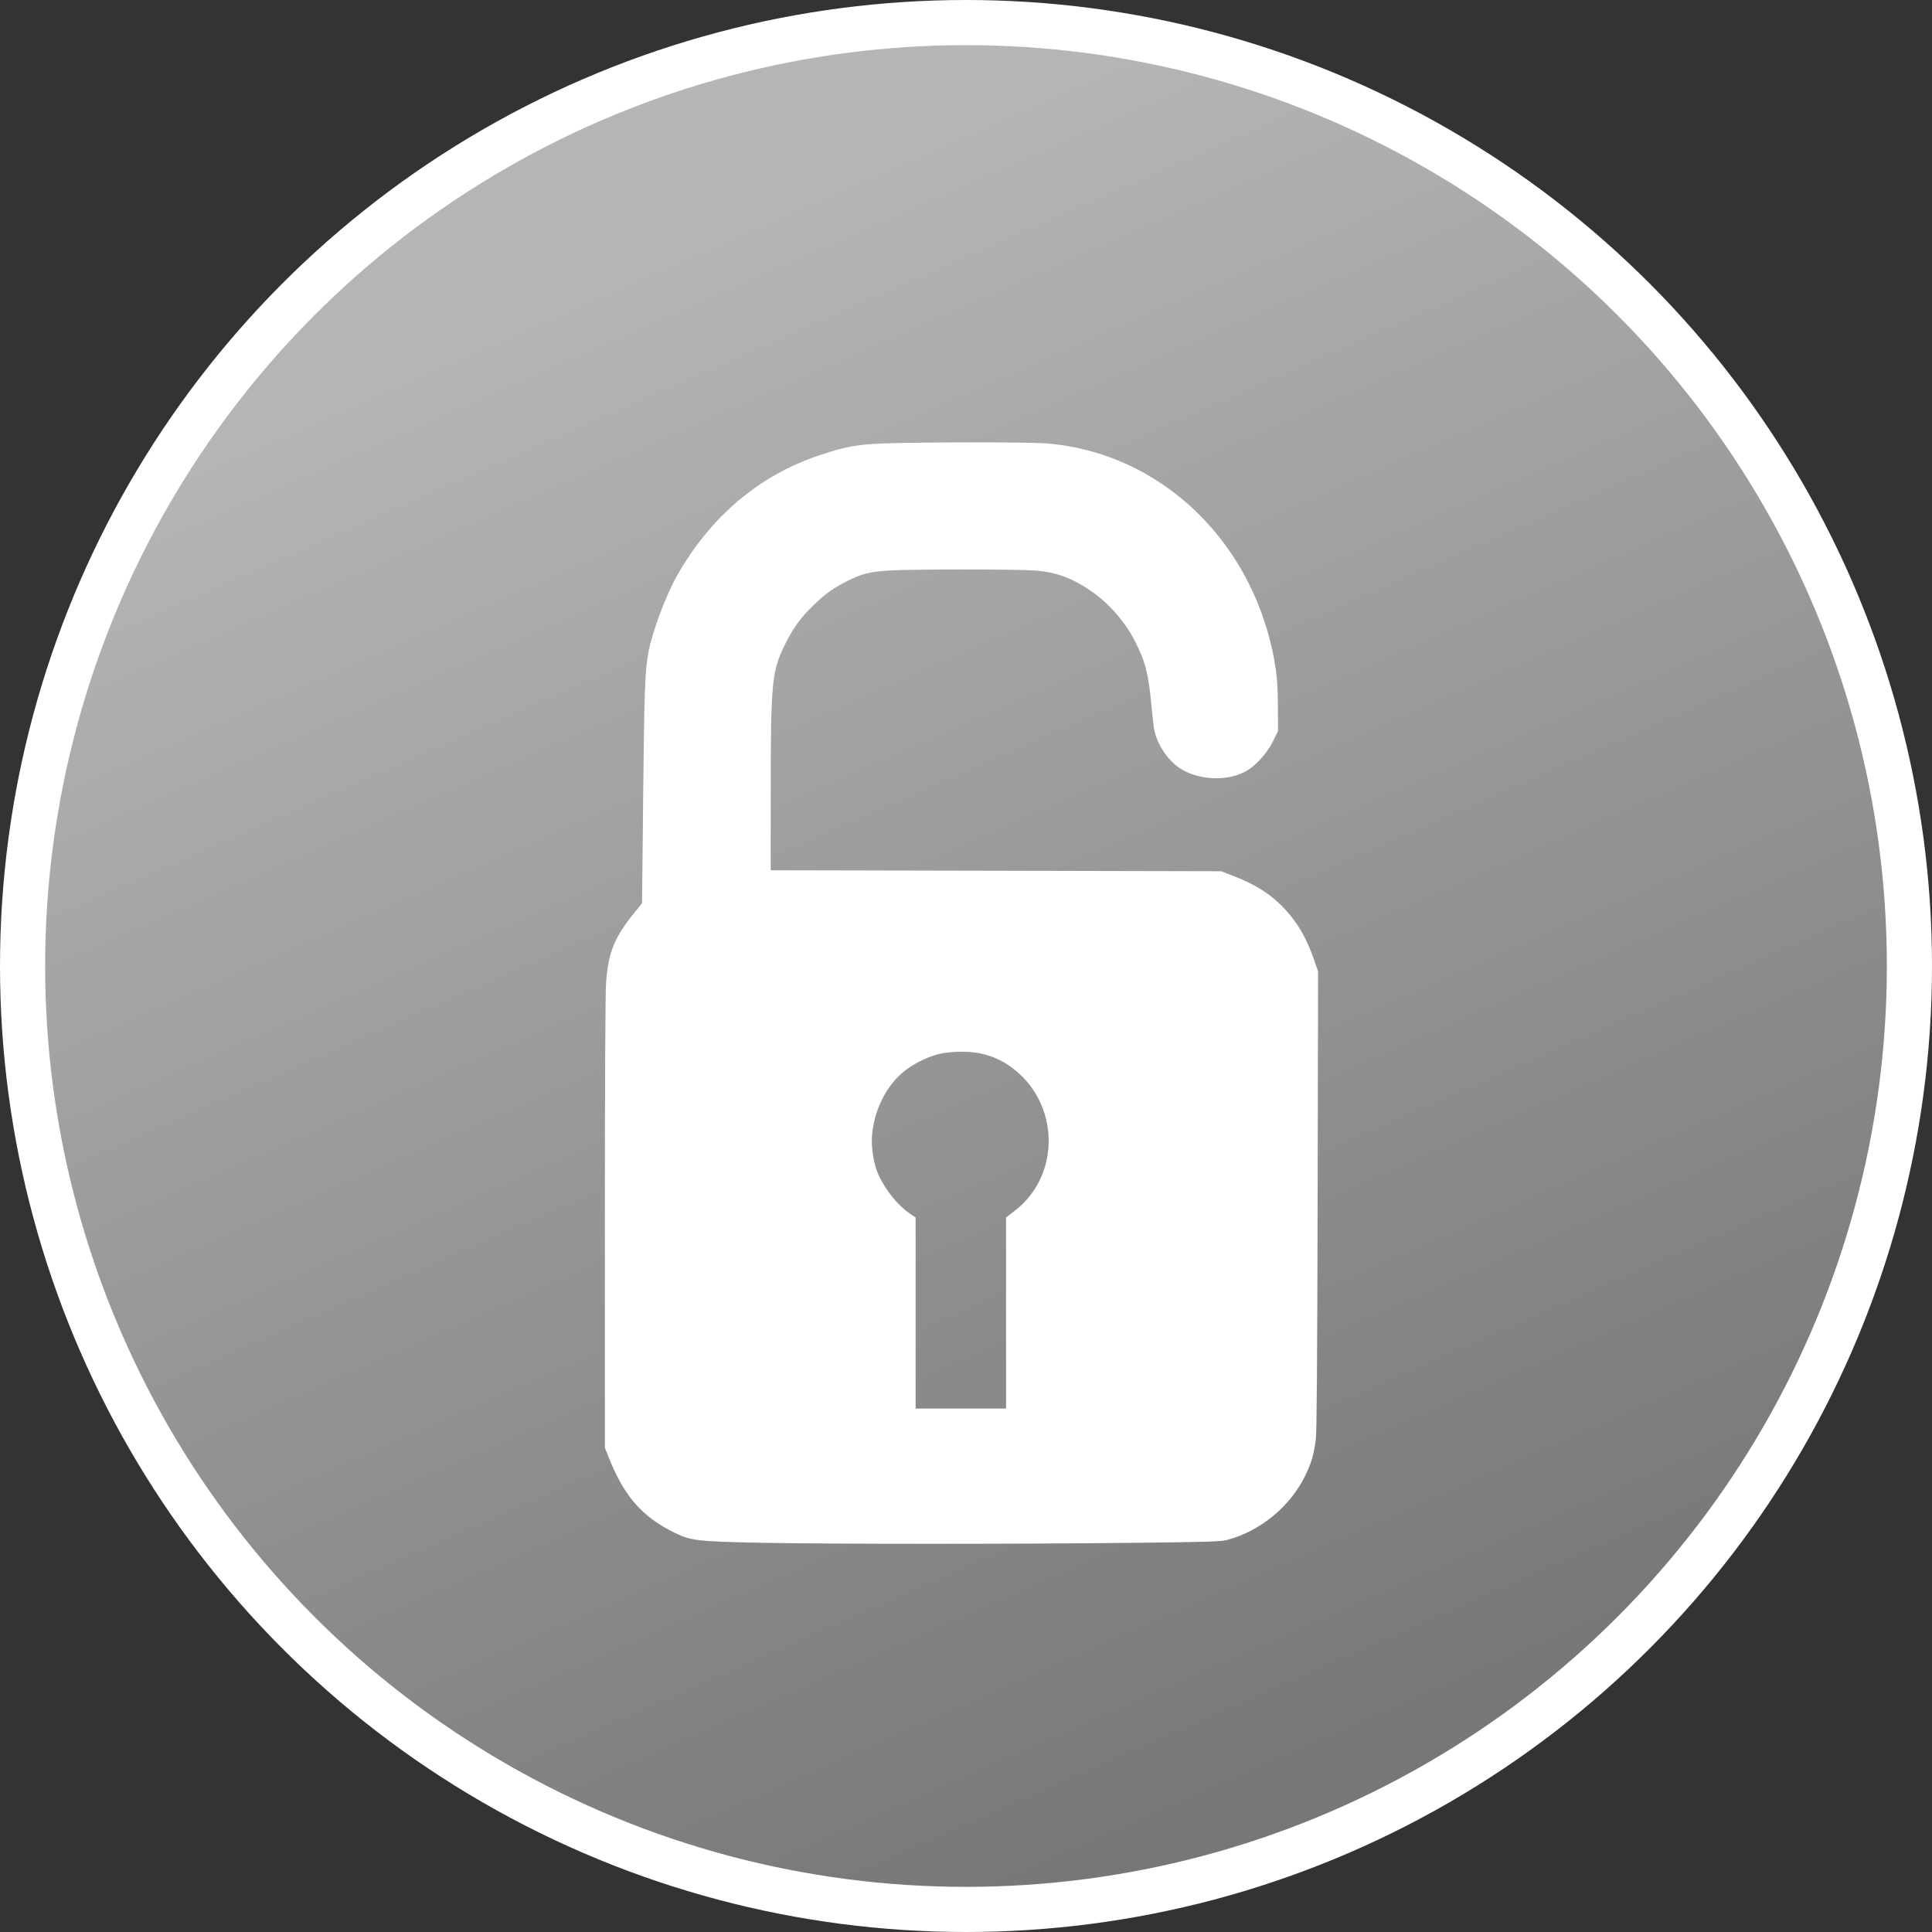
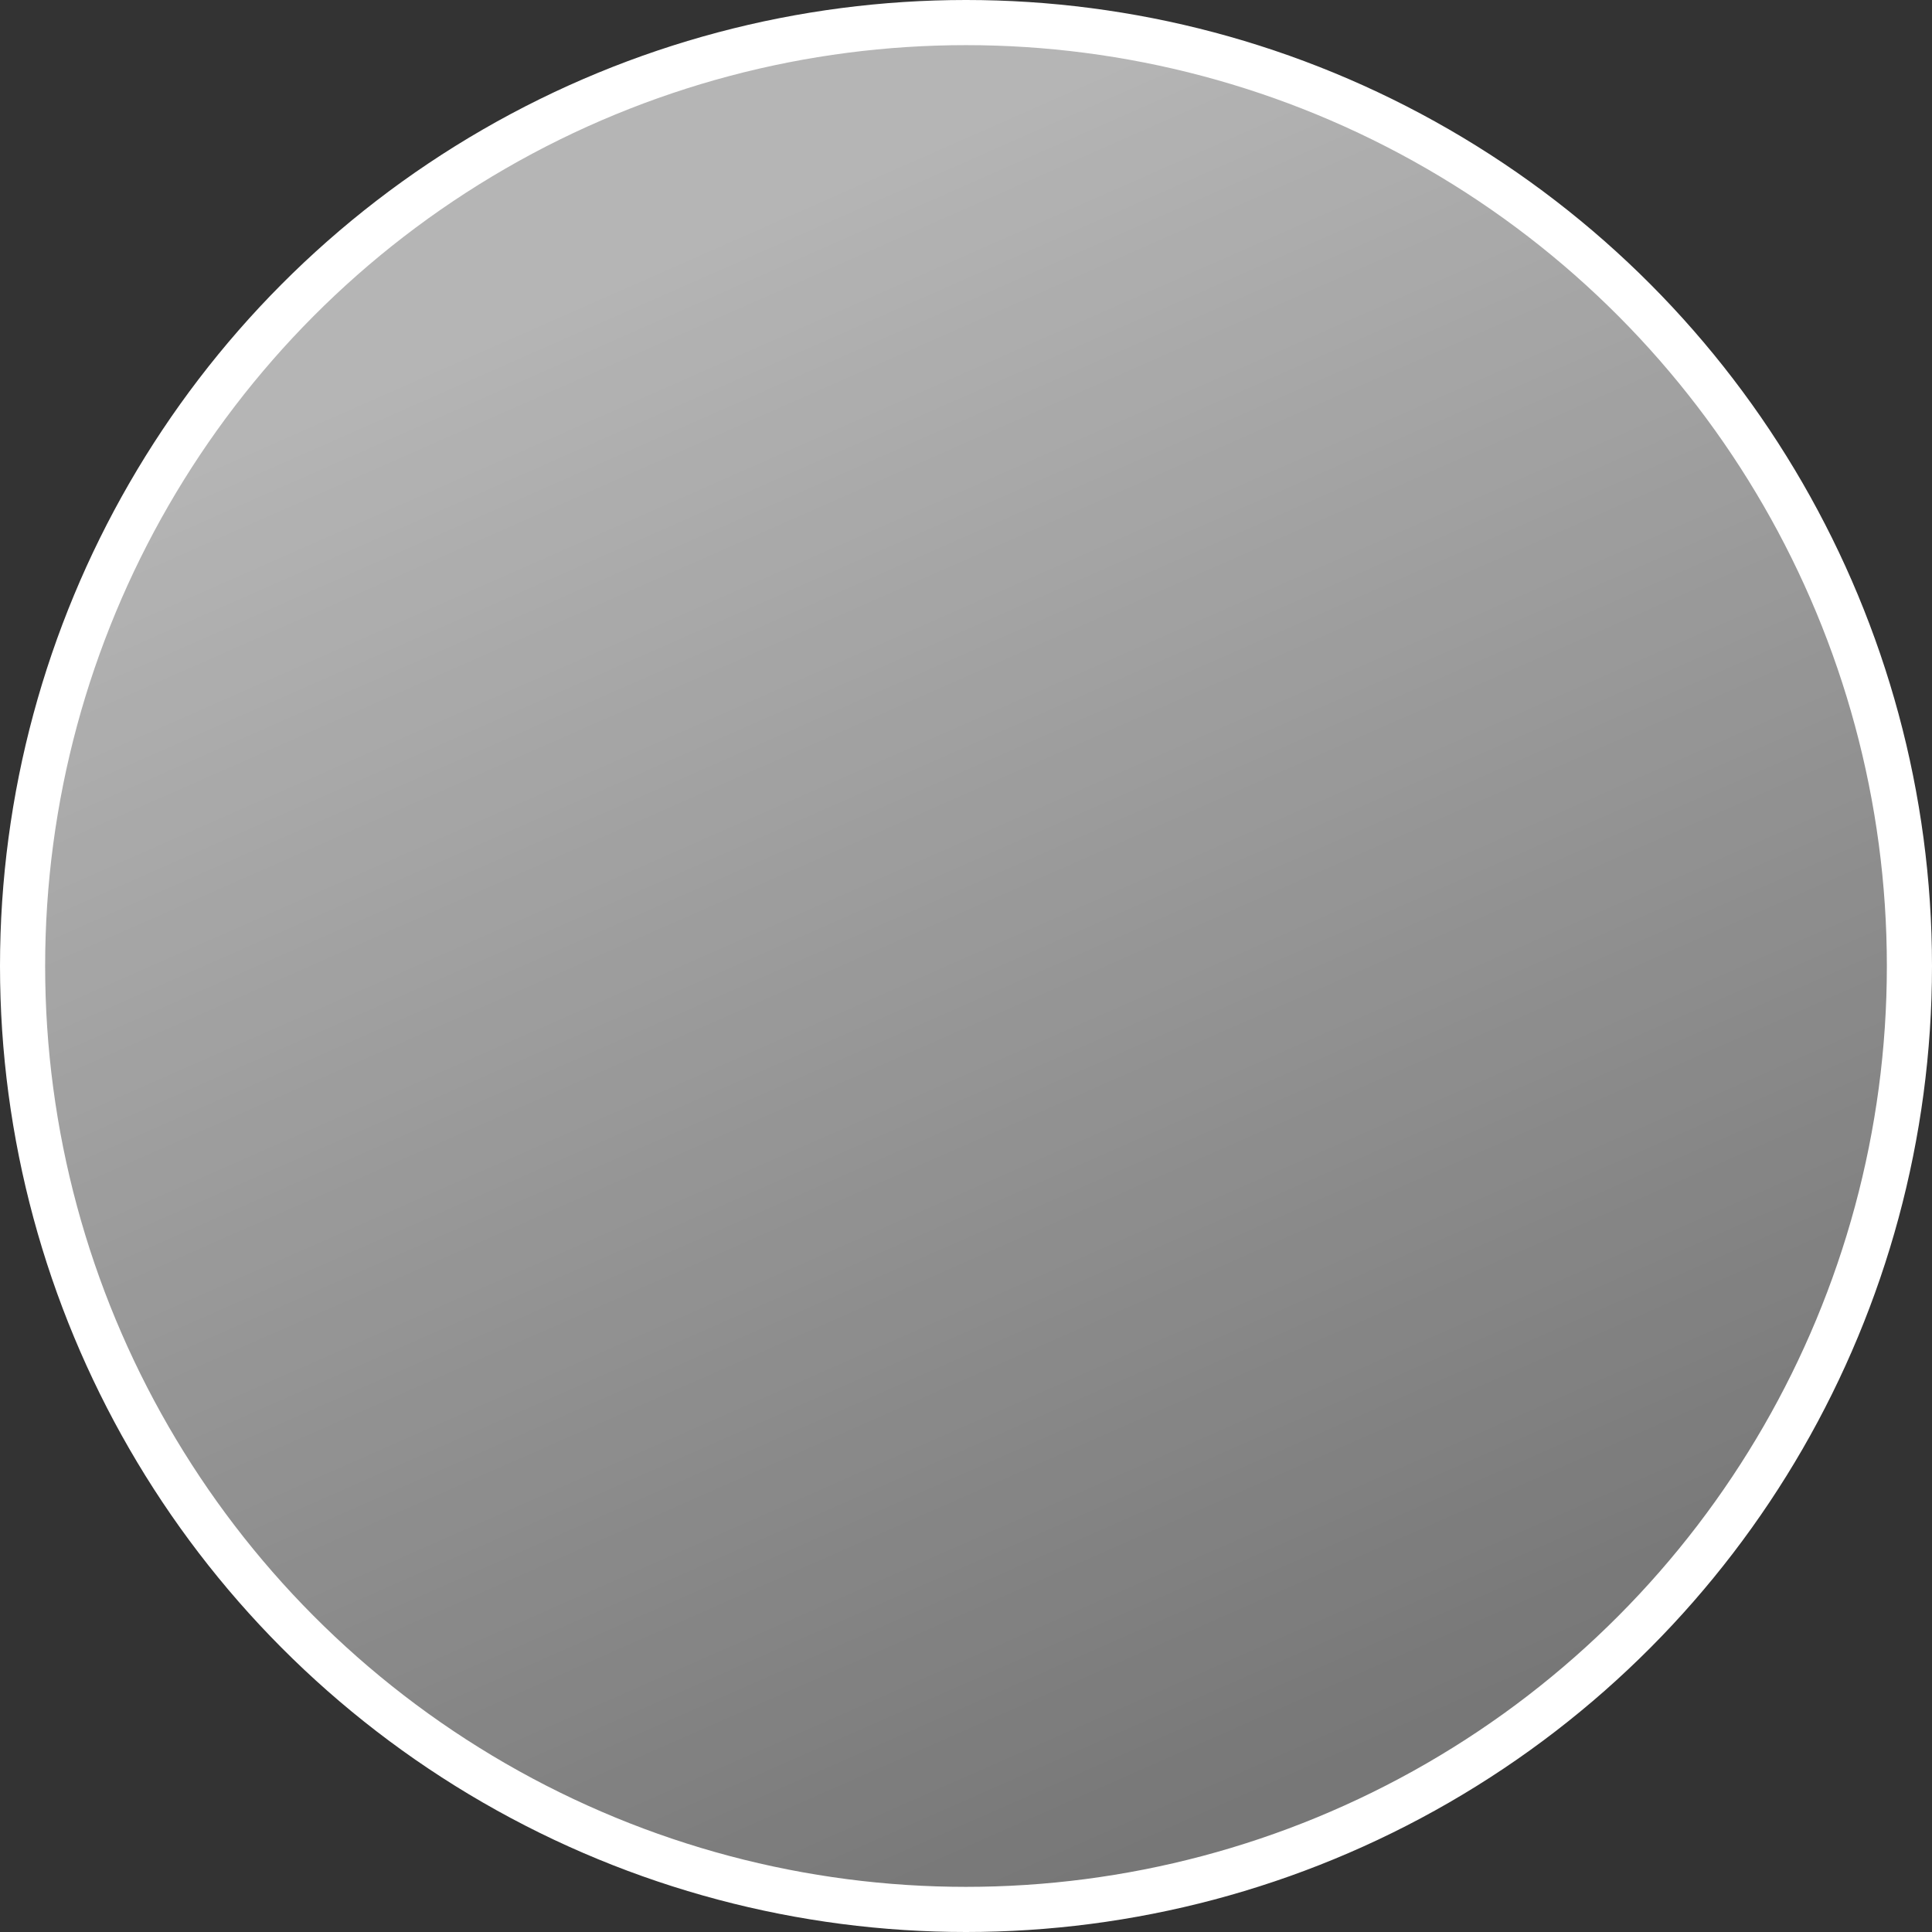
<svg xmlns="http://www.w3.org/2000/svg" width="214" height="214" viewBox="0 0 214 214" fill="none">
  <rect x="0" y="0" width="214" height="214" fill="#333333" stroke="none" />
  <circle cx="107" cy="107" r="104.5" fill="url(#paint0_linear_6684_114)" fill-opacity="0.64" stroke="white" stroke-width="5" />
-   <path fill-rule="evenodd" clip-rule="evenodd" d="M98.209 49.108C94.981 49.213 93.816 49.419 90.805 50.415C84.17 52.61 78.766 57.151 75.053 63.651C73.786 65.868 72.241 69.981 71.825 72.245C71.442 74.327 71.364 76.484 71.241 88.245L71.118 100.043L70.26 101.104C68.056 103.83 67.384 105.484 67.135 108.798C67.049 109.945 67.001 119.435 67.001 135.473L67 160.368L67.46 161.516C69.172 165.79 71.143 168.025 74.765 169.799C76.522 170.659 77.346 170.752 84.467 170.891C91.87 171.035 112.672 171.037 125.501 170.893C134.032 170.798 135.229 170.76 135.968 170.56C139.632 169.572 142.903 166.872 144.572 163.456C145.269 162.029 145.529 161.138 145.748 159.427C145.851 158.621 145.91 150.818 145.947 132.945L146 107.605L145.533 106.256C144.722 103.911 143.734 102.21 142.284 100.663C140.791 99.069 139.13 98 136.673 97.049L135.262 96.504L110.314 96.449L85.366 96.395L85.37 88.037C85.376 75.379 85.475 74.369 87.005 71.276C87.842 69.585 88.696 68.409 90.031 67.11C91.358 65.818 92.282 65.148 93.778 64.391C95.432 63.555 96.357 63.321 98.53 63.191C101.049 63.039 112.587 63.04 114.65 63.192C116.936 63.361 118.696 64 120.794 65.424C122.786 66.777 124.608 68.848 125.715 71.019C126.873 73.29 127.227 74.688 127.549 78.263C127.652 79.404 127.796 80.609 127.87 80.941C128.177 82.318 129.076 83.785 130.189 84.725C132.126 86.361 135.657 86.696 137.949 85.46C139.051 84.867 140.342 83.456 140.991 82.137L141.555 80.99L141.548 78.331C141.544 76.459 141.473 75.212 141.311 74.12C139.255 60.34 128.733 50.05 115.733 49.106C113.772 48.964 102.604 48.965 98.209 49.108ZM104.808 116.602C103.214 116.789 101.168 117.743 99.844 118.918C98.011 120.543 96.788 123.148 96.586 125.855C96.488 127.166 96.806 129.05 97.308 130.134C98.091 131.824 99.415 133.472 100.712 134.372L101.42 134.862V145.442V156.022H106.429H111.438V145.439V134.855L112.409 134.106C117.608 130.098 117.356 121.98 111.913 118.132C109.923 116.725 107.748 116.257 104.808 116.602Z" fill="white" />
  <defs>
    <linearGradient id="paint0_linear_6684_114" x1="32" y1="44" x2="107" y2="214" gradientUnits="userSpaceOnUse">
      <stop stop-color="white" />
      <stop offset="1" stop-color="white" stop-opacity="0.52" />
    </linearGradient>
  </defs>
</svg>